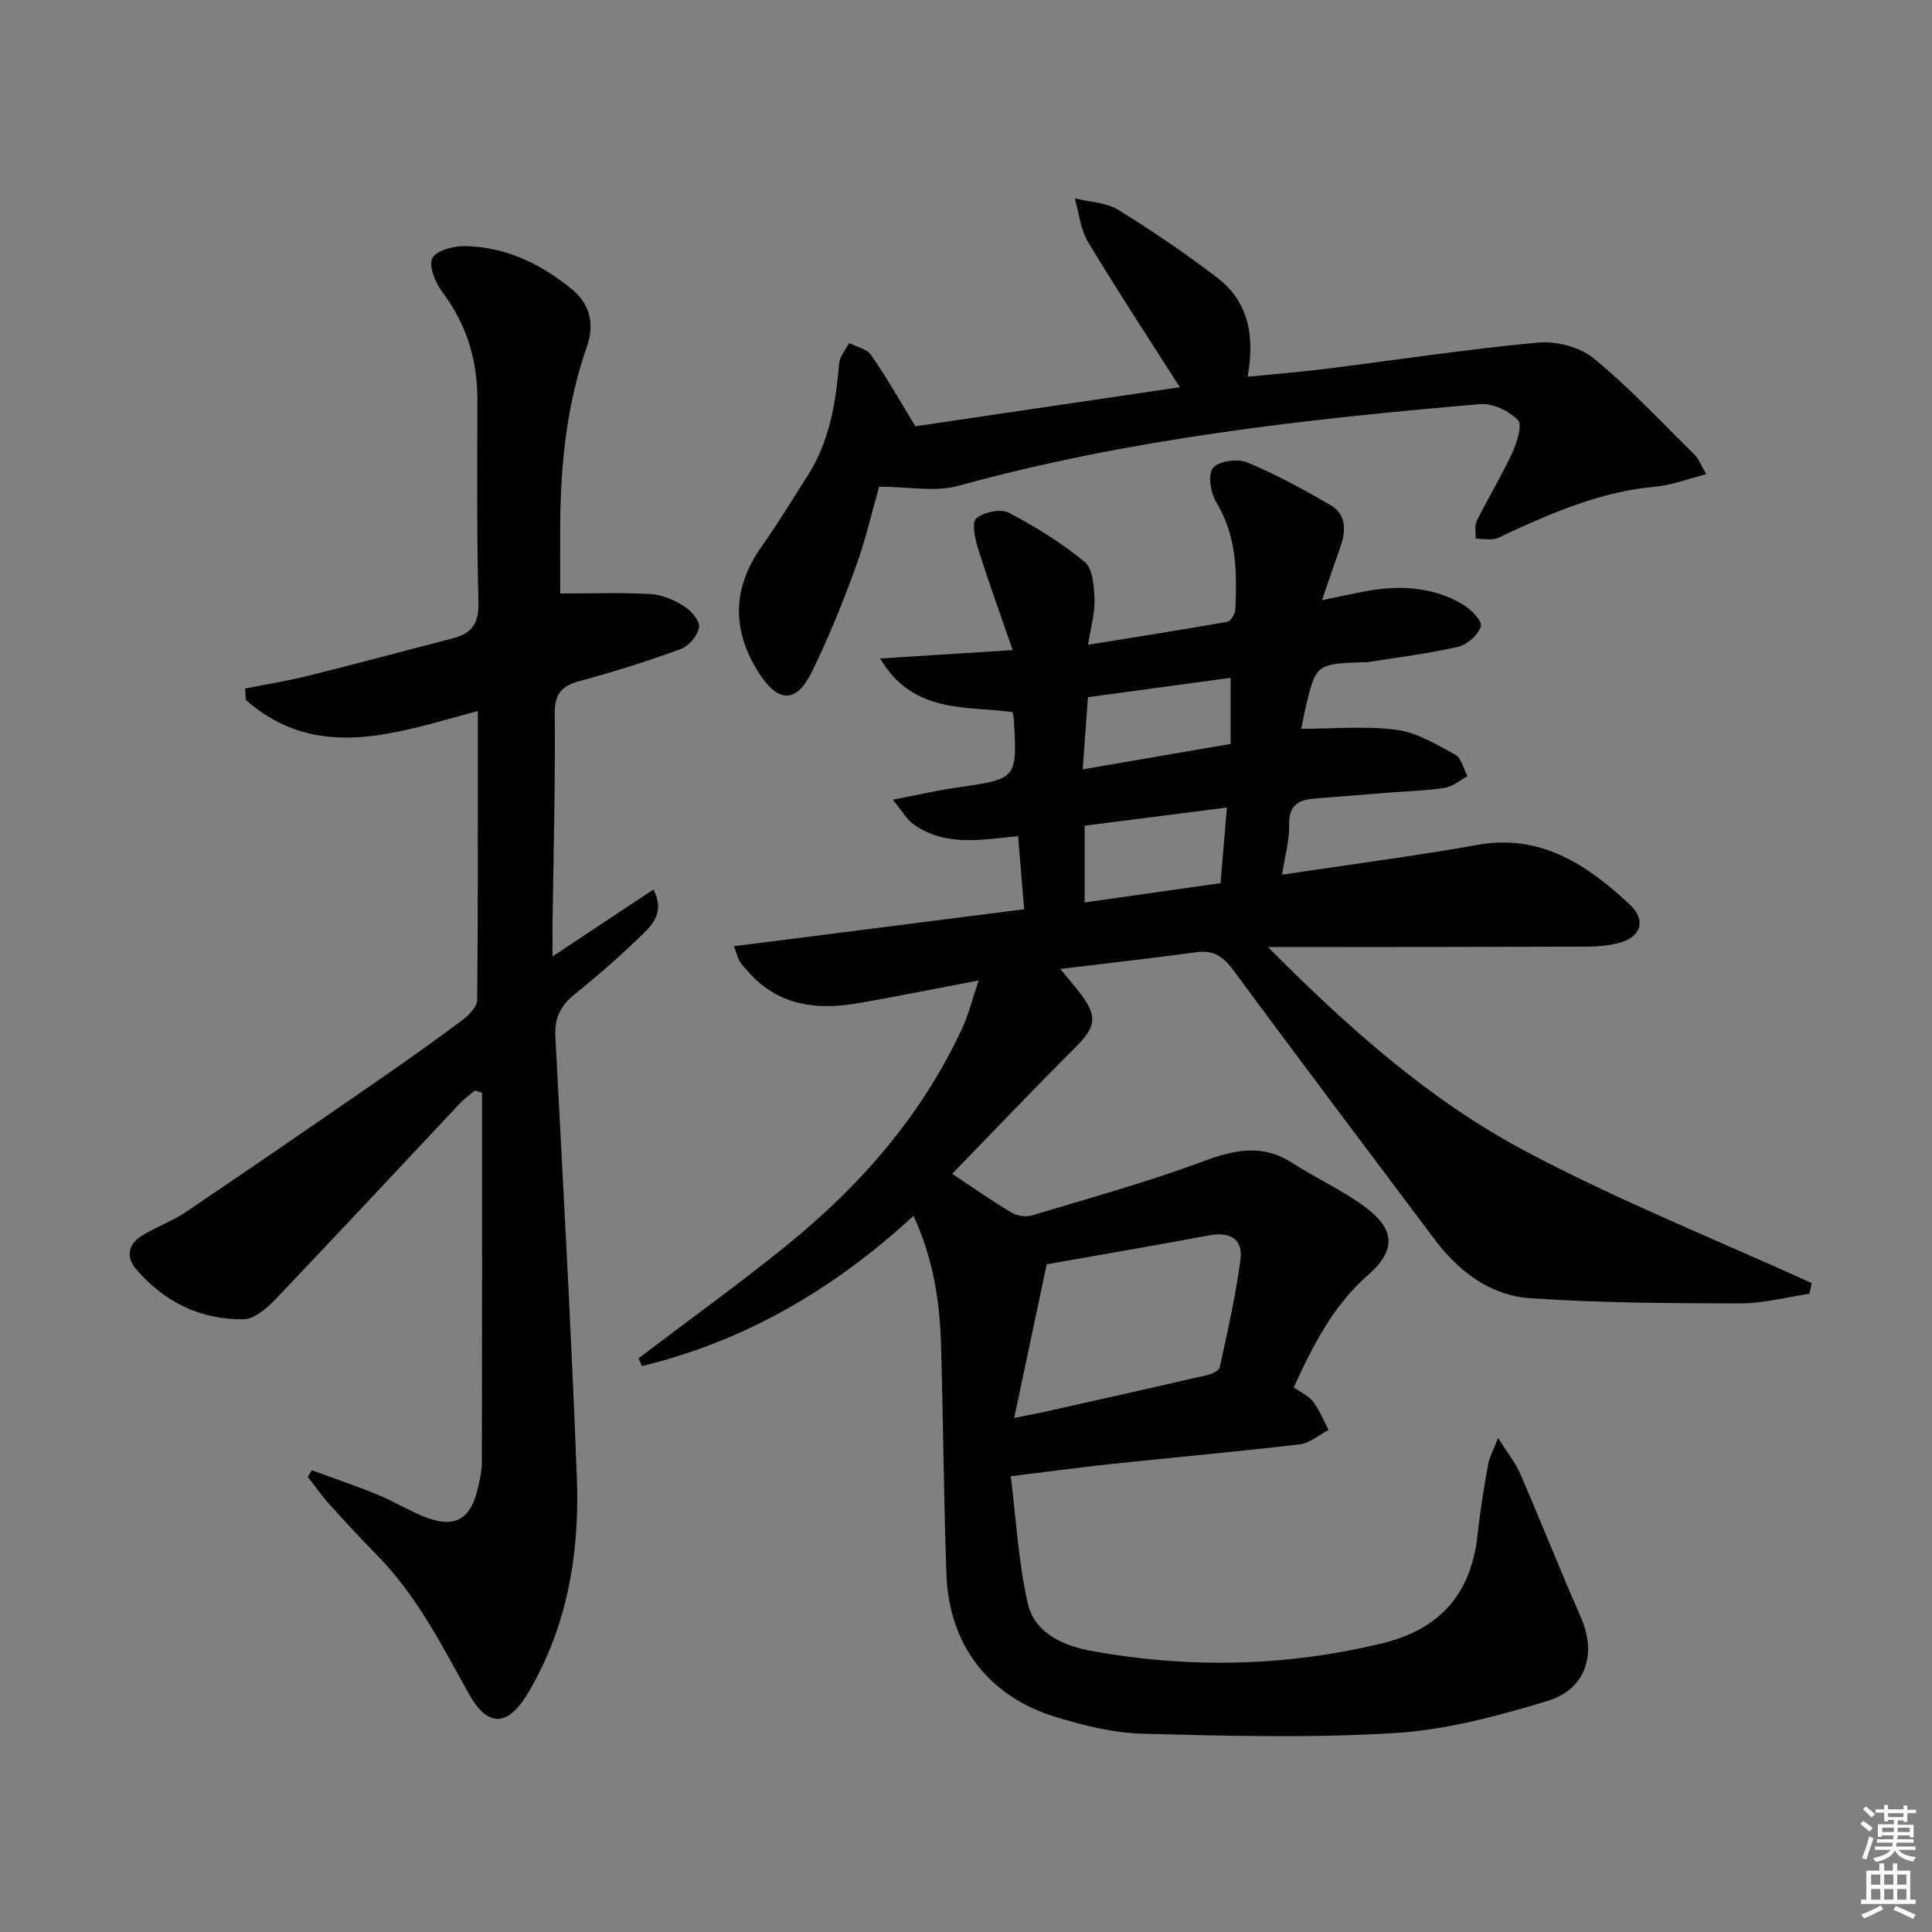
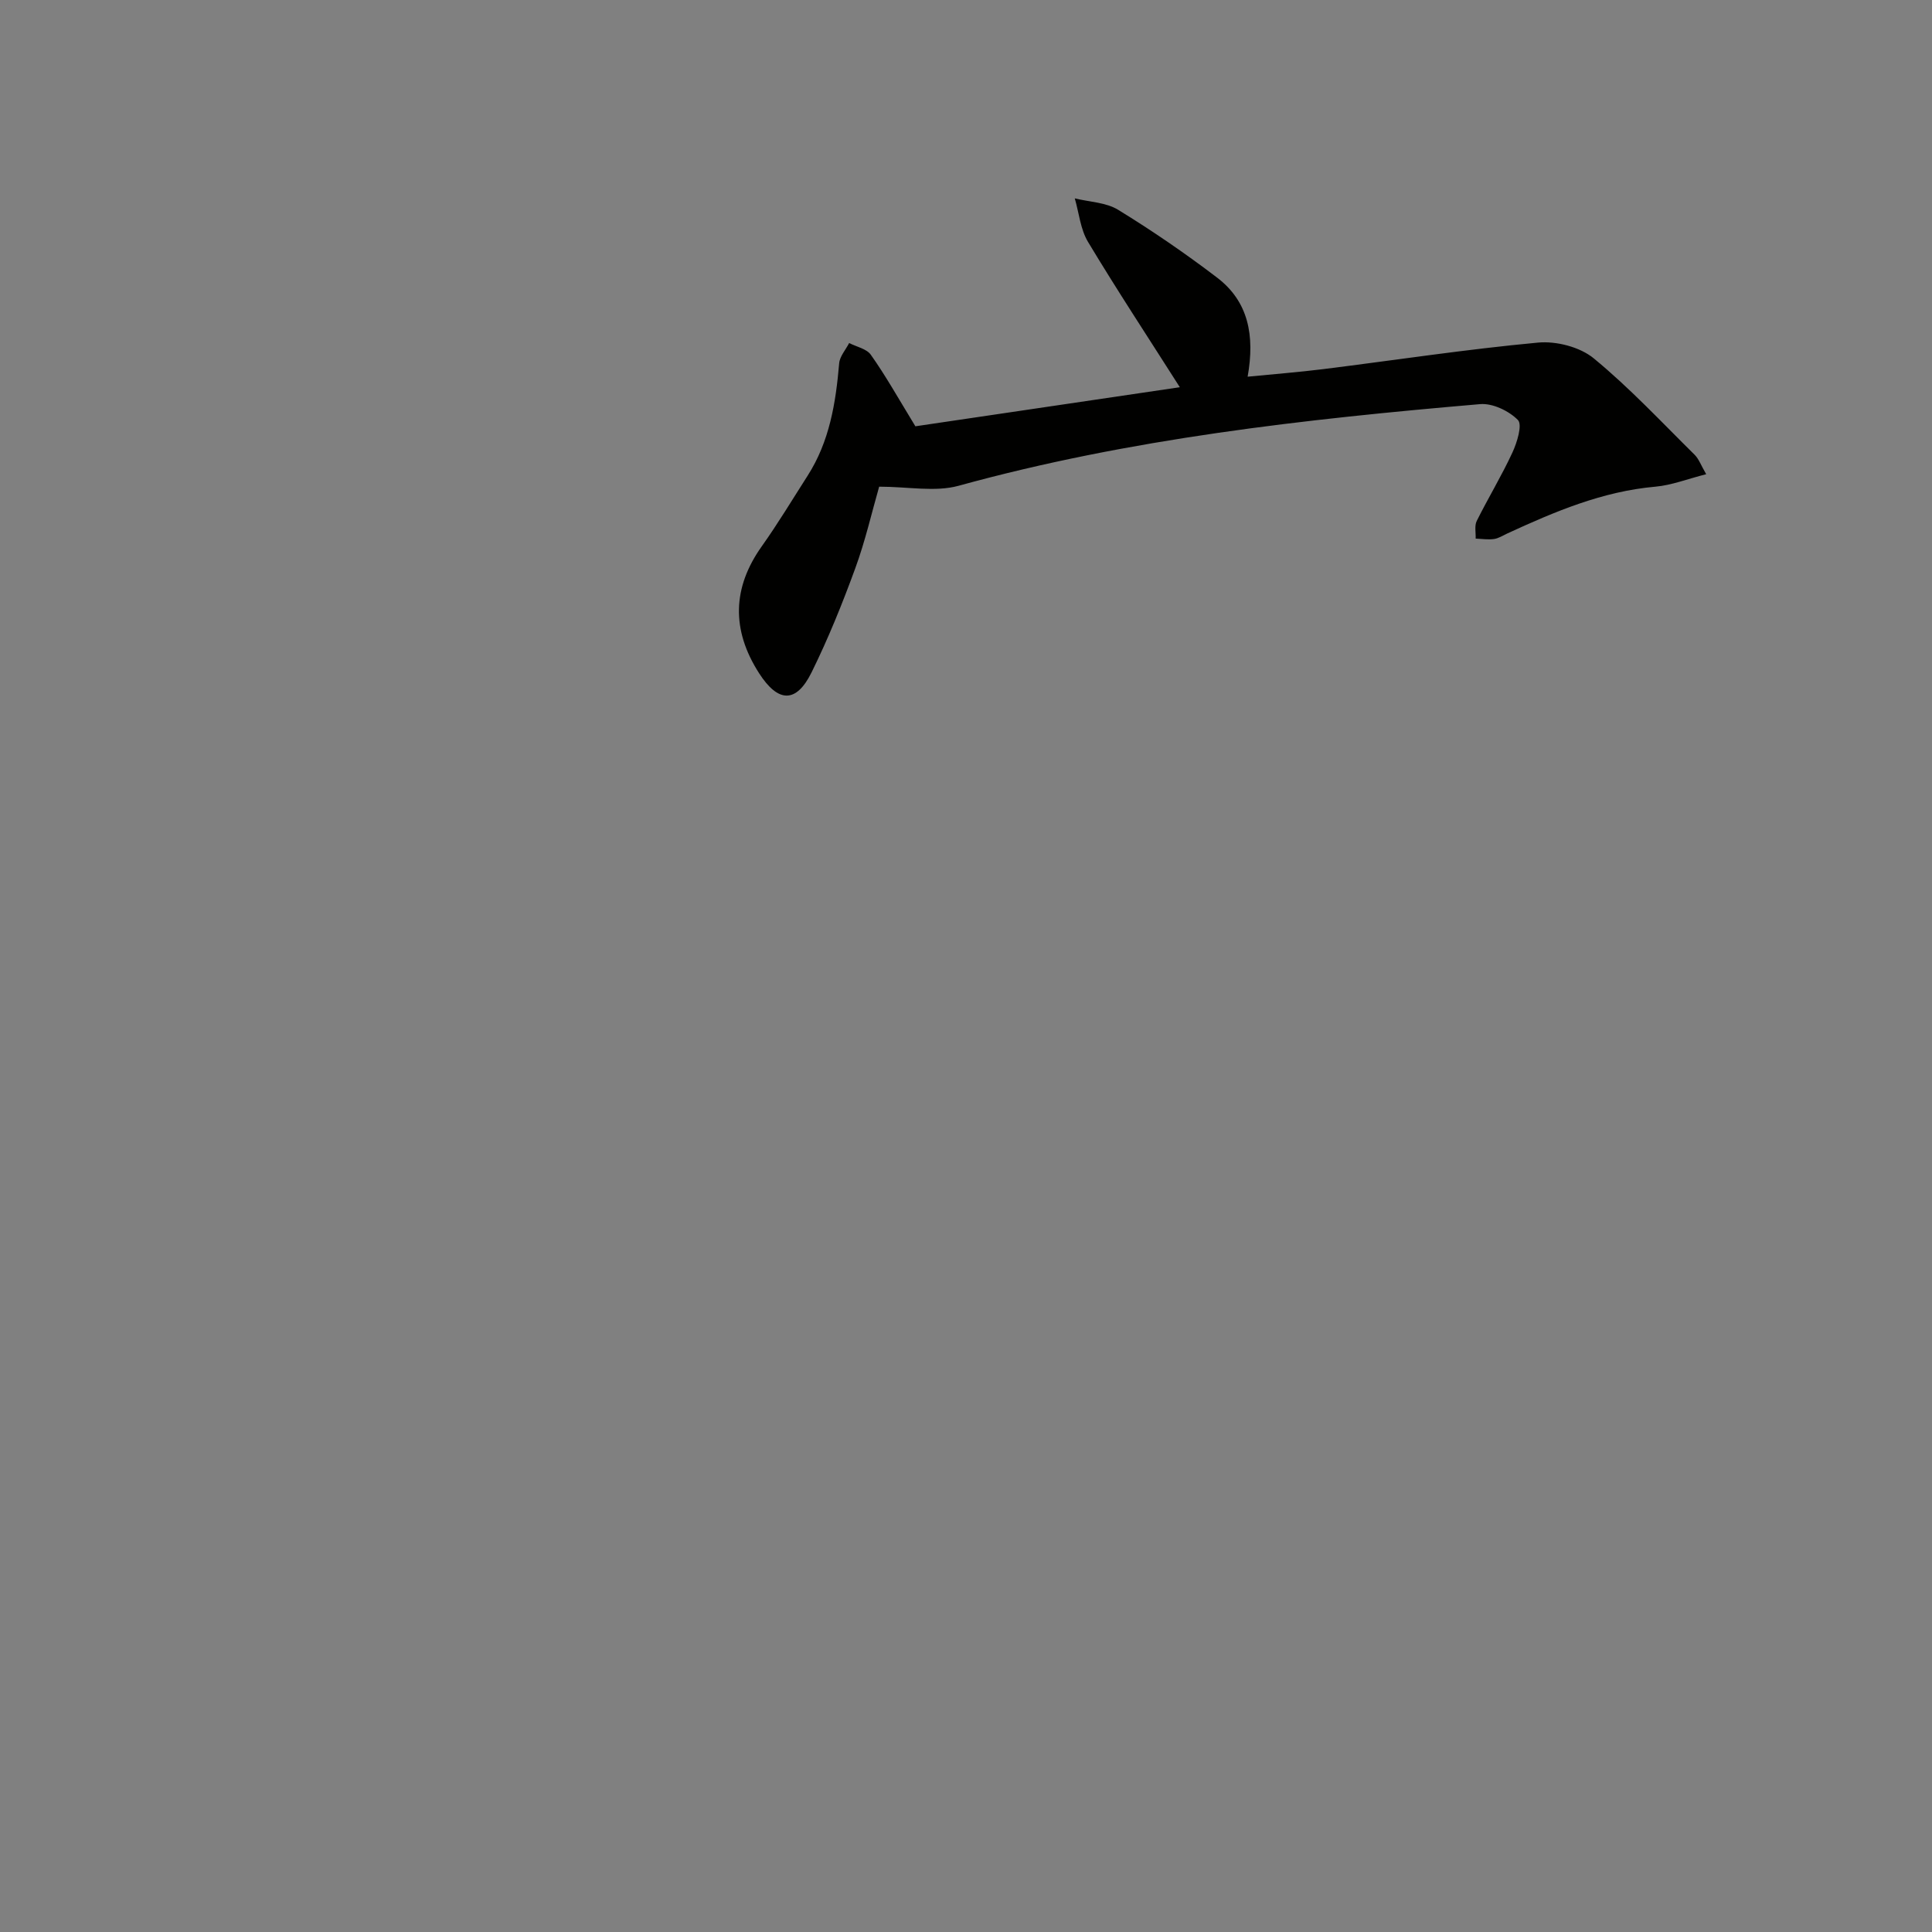
<svg xmlns="http://www.w3.org/2000/svg" enable-background="new 0 0 400 400" viewBox="0 0 400 400">
  <rect x="0" y="0" width="400" height="400" fill="#808080" stroke="none" />
  <g fill="#010100">
-     <path d="m132.2 281.22c10.18-7.73 20.57-15.21 30.51-23.24 15.31-12.37 28.07-26.95 36.46-44.98 1.35-2.89 2.11-6.06 3.45-10.01-9.13 1.73-17.05 3.35-25.01 4.72-8.43 1.45-16.31.56-22.47-6.28-.67-.74-1.37-1.47-1.93-2.28-.36-.53-.49-1.21-1.27-3.24 20.13-2.57 39.83-5.08 60.1-7.66-.42-5.08-.81-9.81-1.25-15.14-7.54.74-15.11 2.26-21.68-2.48-1.39-1-2.29-2.66-4.28-5.06 5.17-.99 9.25-1.94 13.38-2.53 12.4-1.79 12.41-1.73 11.69-14.23-.02-.33-.13-.65-.27-1.38-9.53-1.32-20.6.46-27.41-11.1 9.32-.59 17.66-1.12 27.45-1.73-2.57-7.45-5.03-14.2-7.18-21.05-.63-2.02-1.34-5.41-.37-6.22 1.56-1.31 5.03-2.06 6.72-1.18 5.55 2.89 10.96 6.24 15.76 10.22 1.69 1.4 1.89 5.1 2 7.78.11 2.73-.74 5.5-1.33 9.34 10.02-1.62 19.45-3.09 28.85-4.76.7-.12 1.59-1.64 1.64-2.54.38-7.69.29-15.25-3.96-22.24-1.17-1.92-1.76-5.74-.66-7.07 1.19-1.43 5.08-1.97 7.07-1.15 5.93 2.45 11.61 5.59 17.19 8.8 3.24 1.87 3.34 5.1 2.21 8.39-1.18 3.43-2.37 6.86-3.91 11.35 3.36-.7 5.85-1.24 8.35-1.73 7.21-1.43 14.3-1.23 20.78 2.58 1.68.99 4.1 3.48 3.77 4.54-.55 1.78-2.83 3.81-4.72 4.25-6.13 1.42-12.41 2.17-18.63 3.17-.33.05-.67.01-1 .02-9.79.38-9.8.38-12 9.66-.34 1.43-.58 2.89-.83 4.13 6.67 0 13.31-.63 19.75.22 4.21.56 8.26 3.03 12.11 5.13 1.28.7 1.73 2.93 2.55 4.46-1.55.83-3.02 2.13-4.67 2.4-3.59.59-7.27.67-10.91.95-5.3.42-10.6.83-15.9 1.26-3.28.27-5.56 1.2-5.44 5.35.09 3.21-.86 6.46-1.47 10.43 8.81-1.29 16.97-2.45 25.11-3.67 5.09-.77 10.18-1.56 15.24-2.48 13.12-2.4 22.83 4.08 31.67 12.37 3.49 3.28 2.25 6.81-2.43 7.96-2.07.51-4.26.71-6.4.72-19.49.07-38.99.08-58.48.1-2.1 0-4.21 0-7.62 0 16.71 16.83 33.42 31.65 53.07 42.13 19.24 10.25 39.61 18.37 59.48 27.43-.15.74-.3 1.48-.45 2.22-4.81.7-9.62 2-14.42 1.99-14.47-.03-28.97-.1-43.39-1.08-8.28-.56-14.81-5.53-19.82-12.21-13.87-18.51-27.83-36.95-41.55-55.57-2.11-2.86-4.08-4.36-7.72-3.86-9.14 1.25-18.32 2.27-28.21 3.47 1.8 2.2 3.19 3.77 4.42 5.44 3.33 4.53 2.83 6.69-1.18 10.69-8.59 8.56-16.94 17.35-25.62 26.28 4.35 2.89 8.22 5.61 12.27 8.03 1.14.68 2.97.97 4.23.59 11.89-3.57 23.88-6.89 35.5-11.21 6.51-2.42 12.27-3.64 18.45.36 5.01 3.25 10.57 5.71 15.29 9.3 6.07 4.6 6.06 8.9.35 13.9-7.24 6.34-11.39 14.56-15.37 23.24 1.45 1.04 3.08 1.76 4.02 2.99 1.33 1.74 2.14 3.87 3.18 5.83-1.98 1.03-3.88 2.73-5.95 2.98-13.03 1.54-26.11 2.71-39.16 4.09-6.42.68-12.81 1.56-20.68 2.52 1.1 8.8 1.56 17.73 3.52 26.32 1.43 6.27 7.54 8.84 13.35 9.88 20.02 3.61 39.97 3.22 59.87-1.57 12.33-2.96 18.68-10.45 19.95-22.84.49-4.78 1.32-9.53 2.14-14.27.24-1.38.98-2.67 2.06-5.46 2.02 3.22 3.63 5.19 4.6 7.44 4.27 9.88 8.23 19.9 12.56 29.76 3.27 7.44 1.12 14.82-6.95 17.27-10.25 3.11-20.89 5.97-31.5 6.63-17.38 1.08-34.89.6-52.33.15-6.04-.16-12.18-1.7-18.01-3.48-13.88-4.23-22.07-15-22.58-29.5-.56-15.8-.67-31.62-1.11-47.42-.25-9.12-1.64-18.03-5.71-26.83-16.51 15.24-34.92 25.94-56.22 31.11-.26-.56-.49-1.08-.71-1.61zm77.78 12.35c3.16-.63 4.79-.93 6.4-1.29 11.14-2.49 22.28-4.98 33.4-7.54 1.02-.23 2.58-.9 2.74-1.61 1.62-7.43 3.33-14.86 4.31-22.39.55-4.22-2.2-5.77-6.44-4.98-11.07 2.07-22.17 3.96-33.68 6-2.14 10.12-4.32 20.42-6.73 31.81zm44.04-126.38c-10.48 1.34-20.06 2.56-29.45 3.76v15.89c9.68-1.37 18.91-2.68 28.13-3.99.45-5.35.85-10.07 1.32-15.66zm.77-26.86c-10.25 1.39-19.89 2.7-29.54 4.02-.38 5.23-.71 9.76-1.09 14.94 10.76-1.85 20.66-3.56 30.63-5.27 0-4.74 0-8.86 0-13.69z" />
-     <path d="m98.92 147.21c-16.62 4.42-33.09 10.77-48.01-2.27-.05-.8-.11-1.6-.16-2.39 4.38-.87 8.8-1.57 13.13-2.65 9.98-2.49 19.9-5.17 29.86-7.74 3.89-1 5.43-3.06 5.32-7.41-.37-13.99-.24-27.99-.22-41.99.01-8.26-2.25-15.65-7.28-22.33-1.43-1.9-2.82-5.27-2.05-6.96.73-1.58 4.37-2.55 6.71-2.51 8.46.12 15.8 3.68 22.22 8.95 3.67 3.01 4.71 7.16 3.1 11.75-4.18 11.92-5.47 24.27-5.55 36.8-.03 4.63 0 9.25 0 14.42 5.93 0 12.3-.22 18.64.11 2.37.12 4.88 1.19 6.93 2.47 1.49.93 3.36 3.07 3.17 4.4-.24 1.69-2.11 3.9-3.78 4.51-6.83 2.51-13.8 4.71-20.84 6.6-3.77 1.01-5.28 2.57-5.25 6.76.12 14.64-.27 29.29-.47 43.93-.02 1.75 0 3.5 0 6.36 7.55-5.01 14.08-9.33 20.9-13.86 2.28 4.47.04 7.04-2.05 9.08-4.51 4.41-9.28 8.6-14.2 12.55-2.98 2.4-4.27 4.98-4.06 8.88 1.61 30.39 3.28 60.78 4.45 91.2.6 15.61-1.92 30.8-10.04 44.54-4.19 7.09-8.37 7.4-12.37.19-5.57-10.05-10.76-20.24-18.9-28.56-3.38-3.45-6.67-6.98-9.9-10.57-1.62-1.8-3.01-3.8-4.5-5.7.28-.46.55-.91.83-1.37 4.56 1.67 9.17 3.23 13.66 5.07 3.37 1.38 6.51 3.34 9.9 4.66 5.9 2.3 9.23.5 10.72-5.58.47-1.93.94-3.93.94-5.9.06-25.47.04-50.94.04-76.4-.49-.16-.98-.32-1.48-.48-1.04.88-2.18 1.67-3.1 2.66-12.78 13.58-25.48 27.24-38.35 40.73-1.73 1.81-4.29 3.95-6.48 3.98-8.92.11-16.44-3.6-22.25-10.41-2.14-2.5-1.56-5.13 1.14-6.83 2.93-1.85 6.31-3.01 9.17-4.95 13.37-9.02 26.66-18.17 39.93-27.34 5.89-4.07 11.73-8.21 17.45-12.5 1.31-.99 2.94-2.71 2.96-4.1.19-19.81.12-39.63.12-59.8z" />
    <path d="m189.52 88.26c17.27-2.55 35.85-5.3 54.75-8.09-6.65-10.45-13.03-20.14-19.01-30.09-1.57-2.61-1.86-5.99-2.74-9.01 3.03.75 6.47.82 9 2.38 7.04 4.32 13.9 9.02 20.47 14.03 6.48 4.94 7.84 11.97 6.32 20.51 5.36-.53 10.54-.93 15.68-1.57 14.82-1.85 29.59-4.11 44.45-5.49 3.77-.35 8.65.9 11.51 3.25 7.43 6.1 14.04 13.2 20.9 19.97.88.87 1.32 2.18 2.4 4.03-3.88.98-7.15 2.28-10.51 2.58-10.98.97-20.87 5.17-30.69 9.7-.91.42-1.8 1.01-2.75 1.14-1.23.17-2.52-.04-3.78-.09.05-1.24-.28-2.66.23-3.67 2.37-4.76 5.15-9.33 7.38-14.15.97-2.09 2.09-5.76 1.14-6.73-1.86-1.89-5.24-3.51-7.82-3.29-36.37 3.12-72.6 7.15-107.97 16.9-4.88 1.34-10.45.19-16.46.19-1.51 5.25-2.86 11.21-4.95 16.91-2.67 7.31-5.6 14.56-9.04 21.53-3.18 6.45-6.92 6.32-10.86.2-5.8-9.03-5.51-17.76.53-26.27 3.37-4.74 6.37-9.74 9.51-14.64 4.54-7.09 5.83-15.07 6.53-23.26.12-1.45 1.35-2.81 2.07-4.21 1.53.79 3.62 1.19 4.49 2.44 3.01 4.24 5.57 8.81 9.22 14.8z" />
  </g>
-   <path d="m385.2 377.6.6-.6c.6.4 1.3.9 1.9 1.5l-.6.7c-.8-.6-1.4-1.1-1.9-1.6zm.3 7.1c.6-1.4 1.1-2.9 1.5-4.5.3.1.6.3.9.4-.5 1.4-1 2.9-1.5 4.4zm.2-10.1.6-.6c.7.5 1.3 1.1 1.9 1.6l-.7.7c-.6-.6-1.2-1.2-1.8-1.7zm8.4-.8h.8v.9h1.8v.7h-1.8v1.8h-.8v-.3h-1.2v.9h3.3v2.6h-.8v-.4h-2.5c0 .3 0 .6-.1.8h3.4v.7h-3.5c0 .3-.1.6-.1.8h4v.7h-3.5c.7.9 1.9 1.3 3.6 1.5-.2.2-.4.5-.6.9-1.9-.3-3.2-1.1-3.8-2.3-.5 1.1-1.8 2-3.9 2.4-.2-.3-.4-.5-.6-.8 1.9-.4 3.1-.9 3.6-1.7h-3.2v-.7h3.5c.1-.2.1-.5.2-.8h-3.3v-.7h3.4c0-.2 0-.5 0-.8h-2.4v.3h-.8v-2.6h3.3v-.9h-1.2v.3h-.8v-1.8h-1.8v-.7h1.8v-.9h.8v.9h3.2zm-4.4 5.5h2.4c0-.3 0-.6 0-.9h-2.4zm1.2-3.1h3.2v-.8h-3.2zm4.4 2.2h-2.4v.9h2.5v-.9z" fill="#fcfbfa" />
-   <path d="m389.2 385.8h.9v1.5h1.8v-1.5h.9v1.5h2.7v6h1.1v.9h-11.3v-.9h1.1v-6h2.7v-1.5zm.2 8.7.5.8c-1.2.6-2.5 1.3-4 1.9-.2-.3-.3-.6-.6-.8 1.6-.6 3-1.3 4.1-1.9zm-2-4.3h1.9v-2.1h-1.9zm0 3.1h1.9v-2.2h-1.9zm2.7-3.1h1.9v-2.1h-1.9zm0 3.1h1.9v-2.2h-1.9zm2.4 1.3c1.4.6 2.7 1.2 4.1 1.8l-.5.9c-1.5-.7-2.8-1.4-4.1-1.9zm2.2-6.5h-1.9v2.1h1.9zm-1.9 5.2h1.9v-2.2h-1.9z" fill="#fcfbfa" />
</svg>